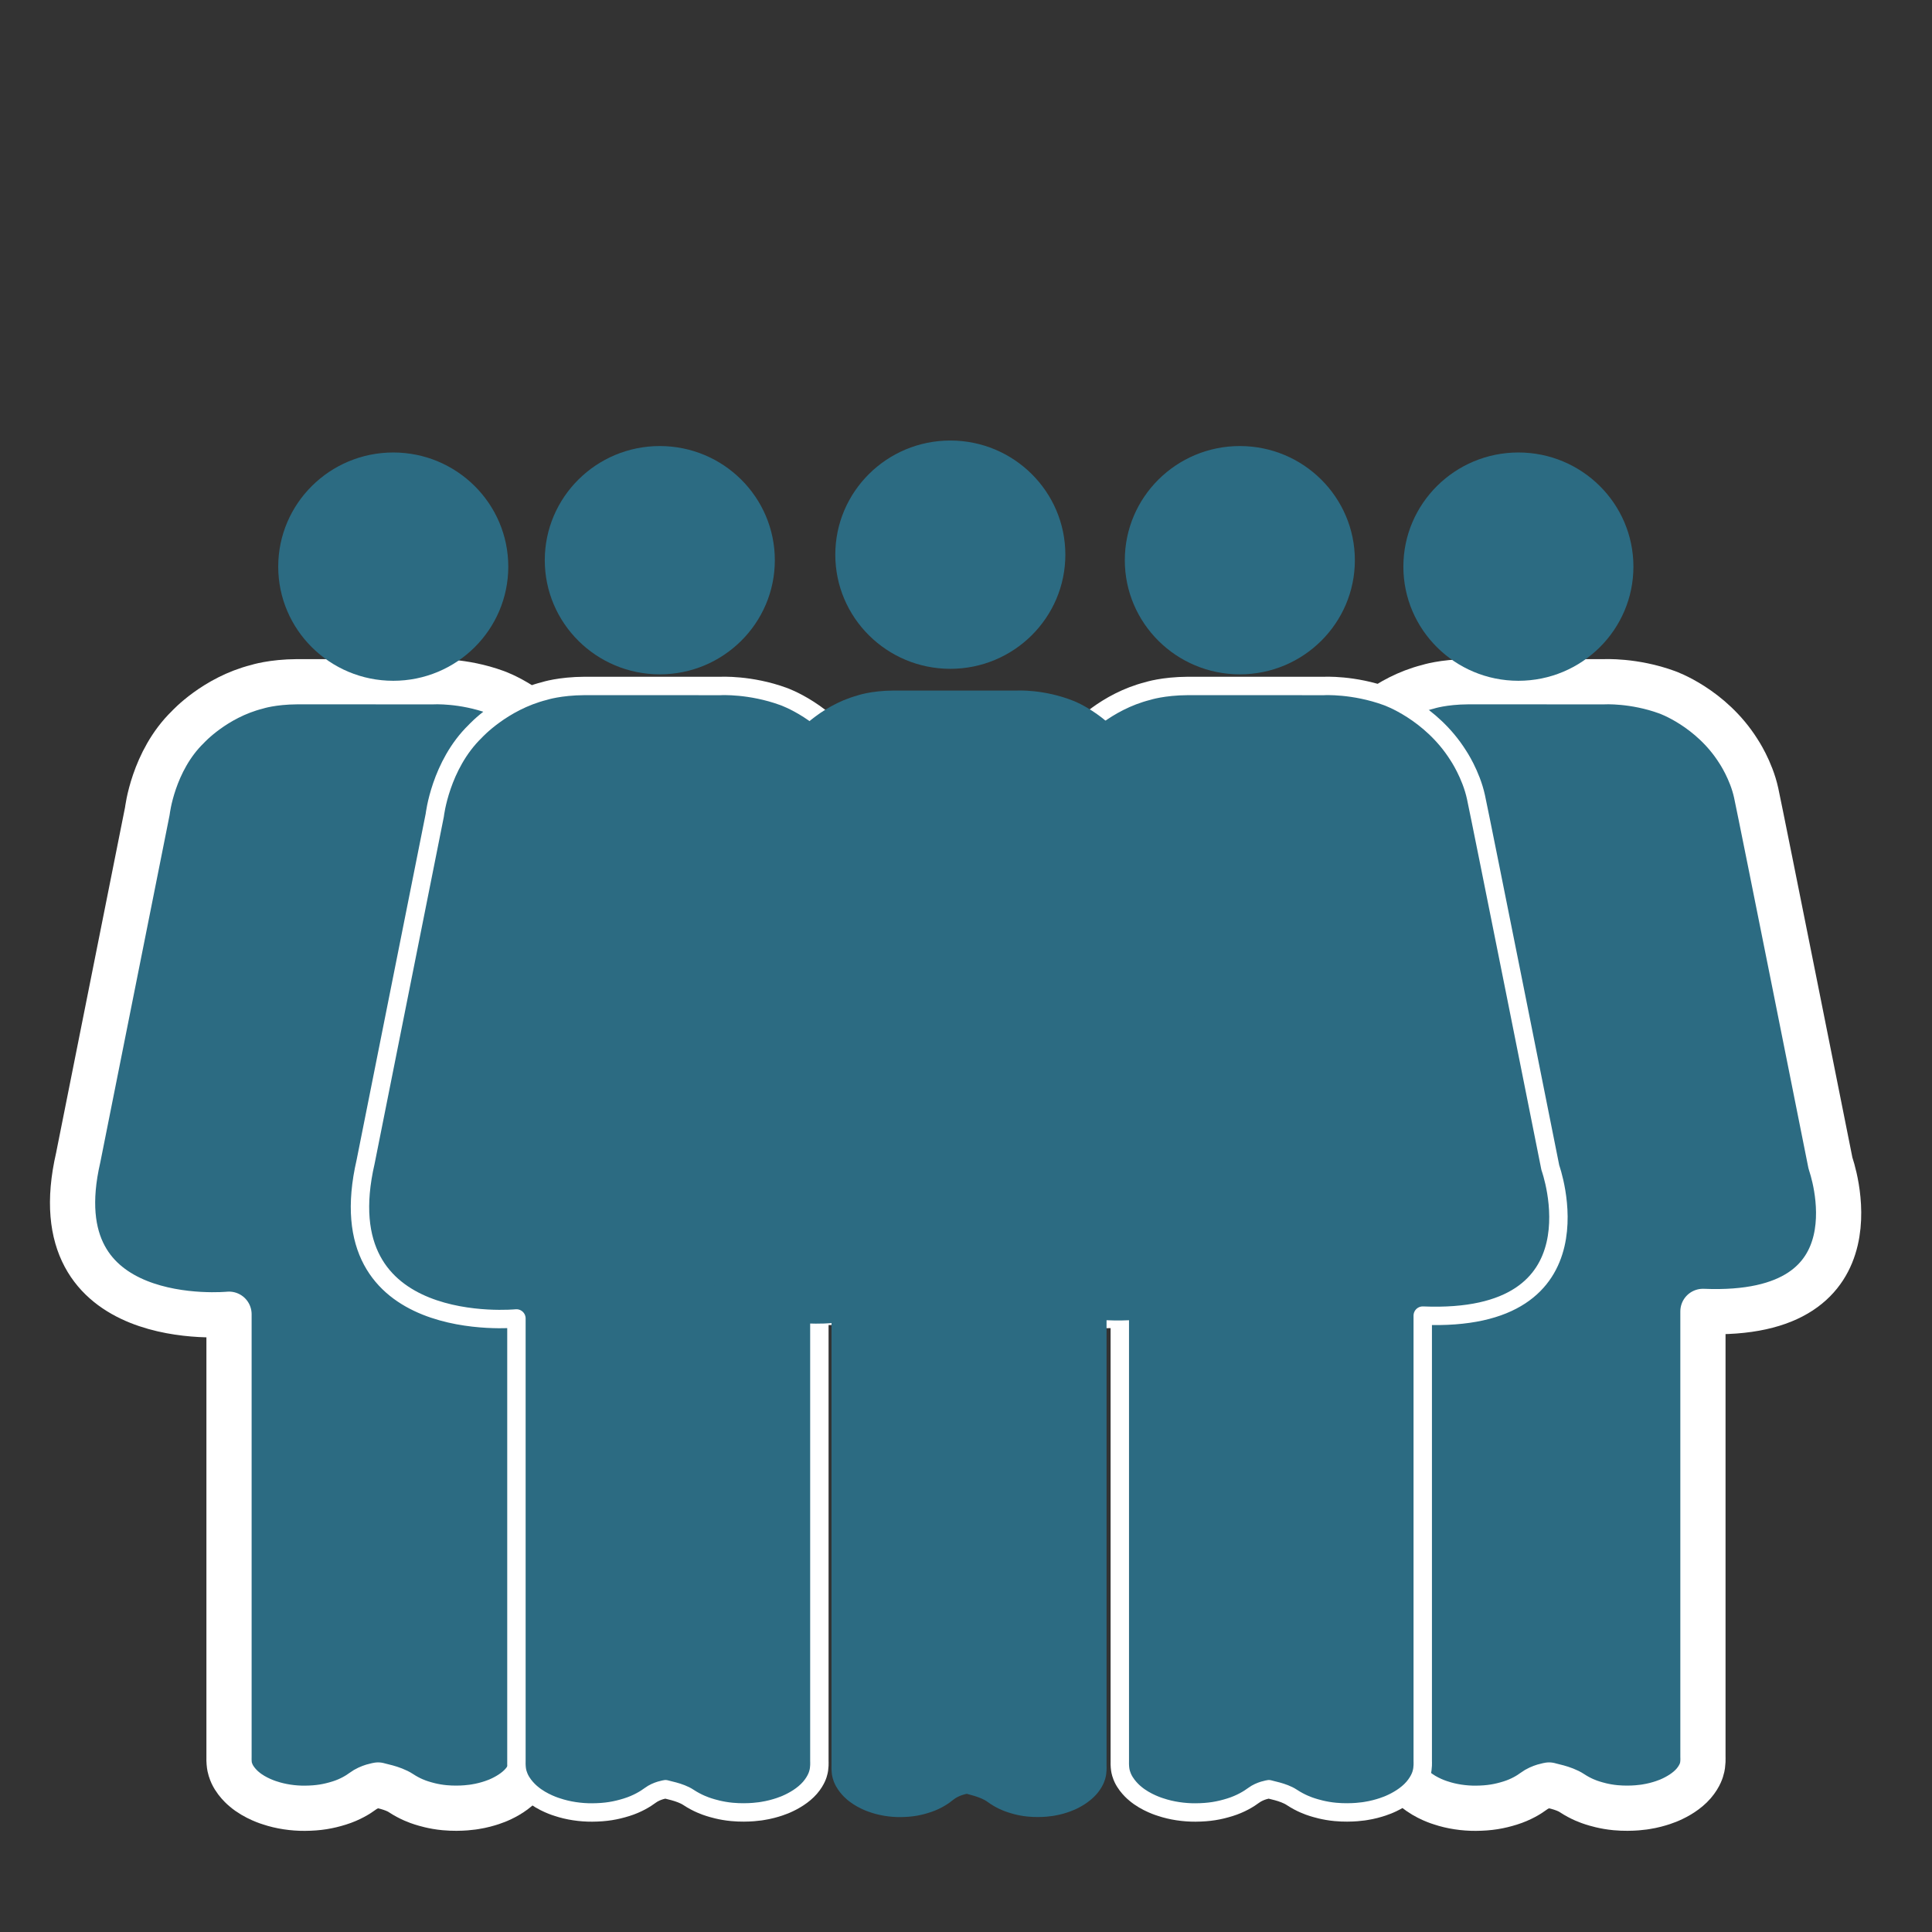
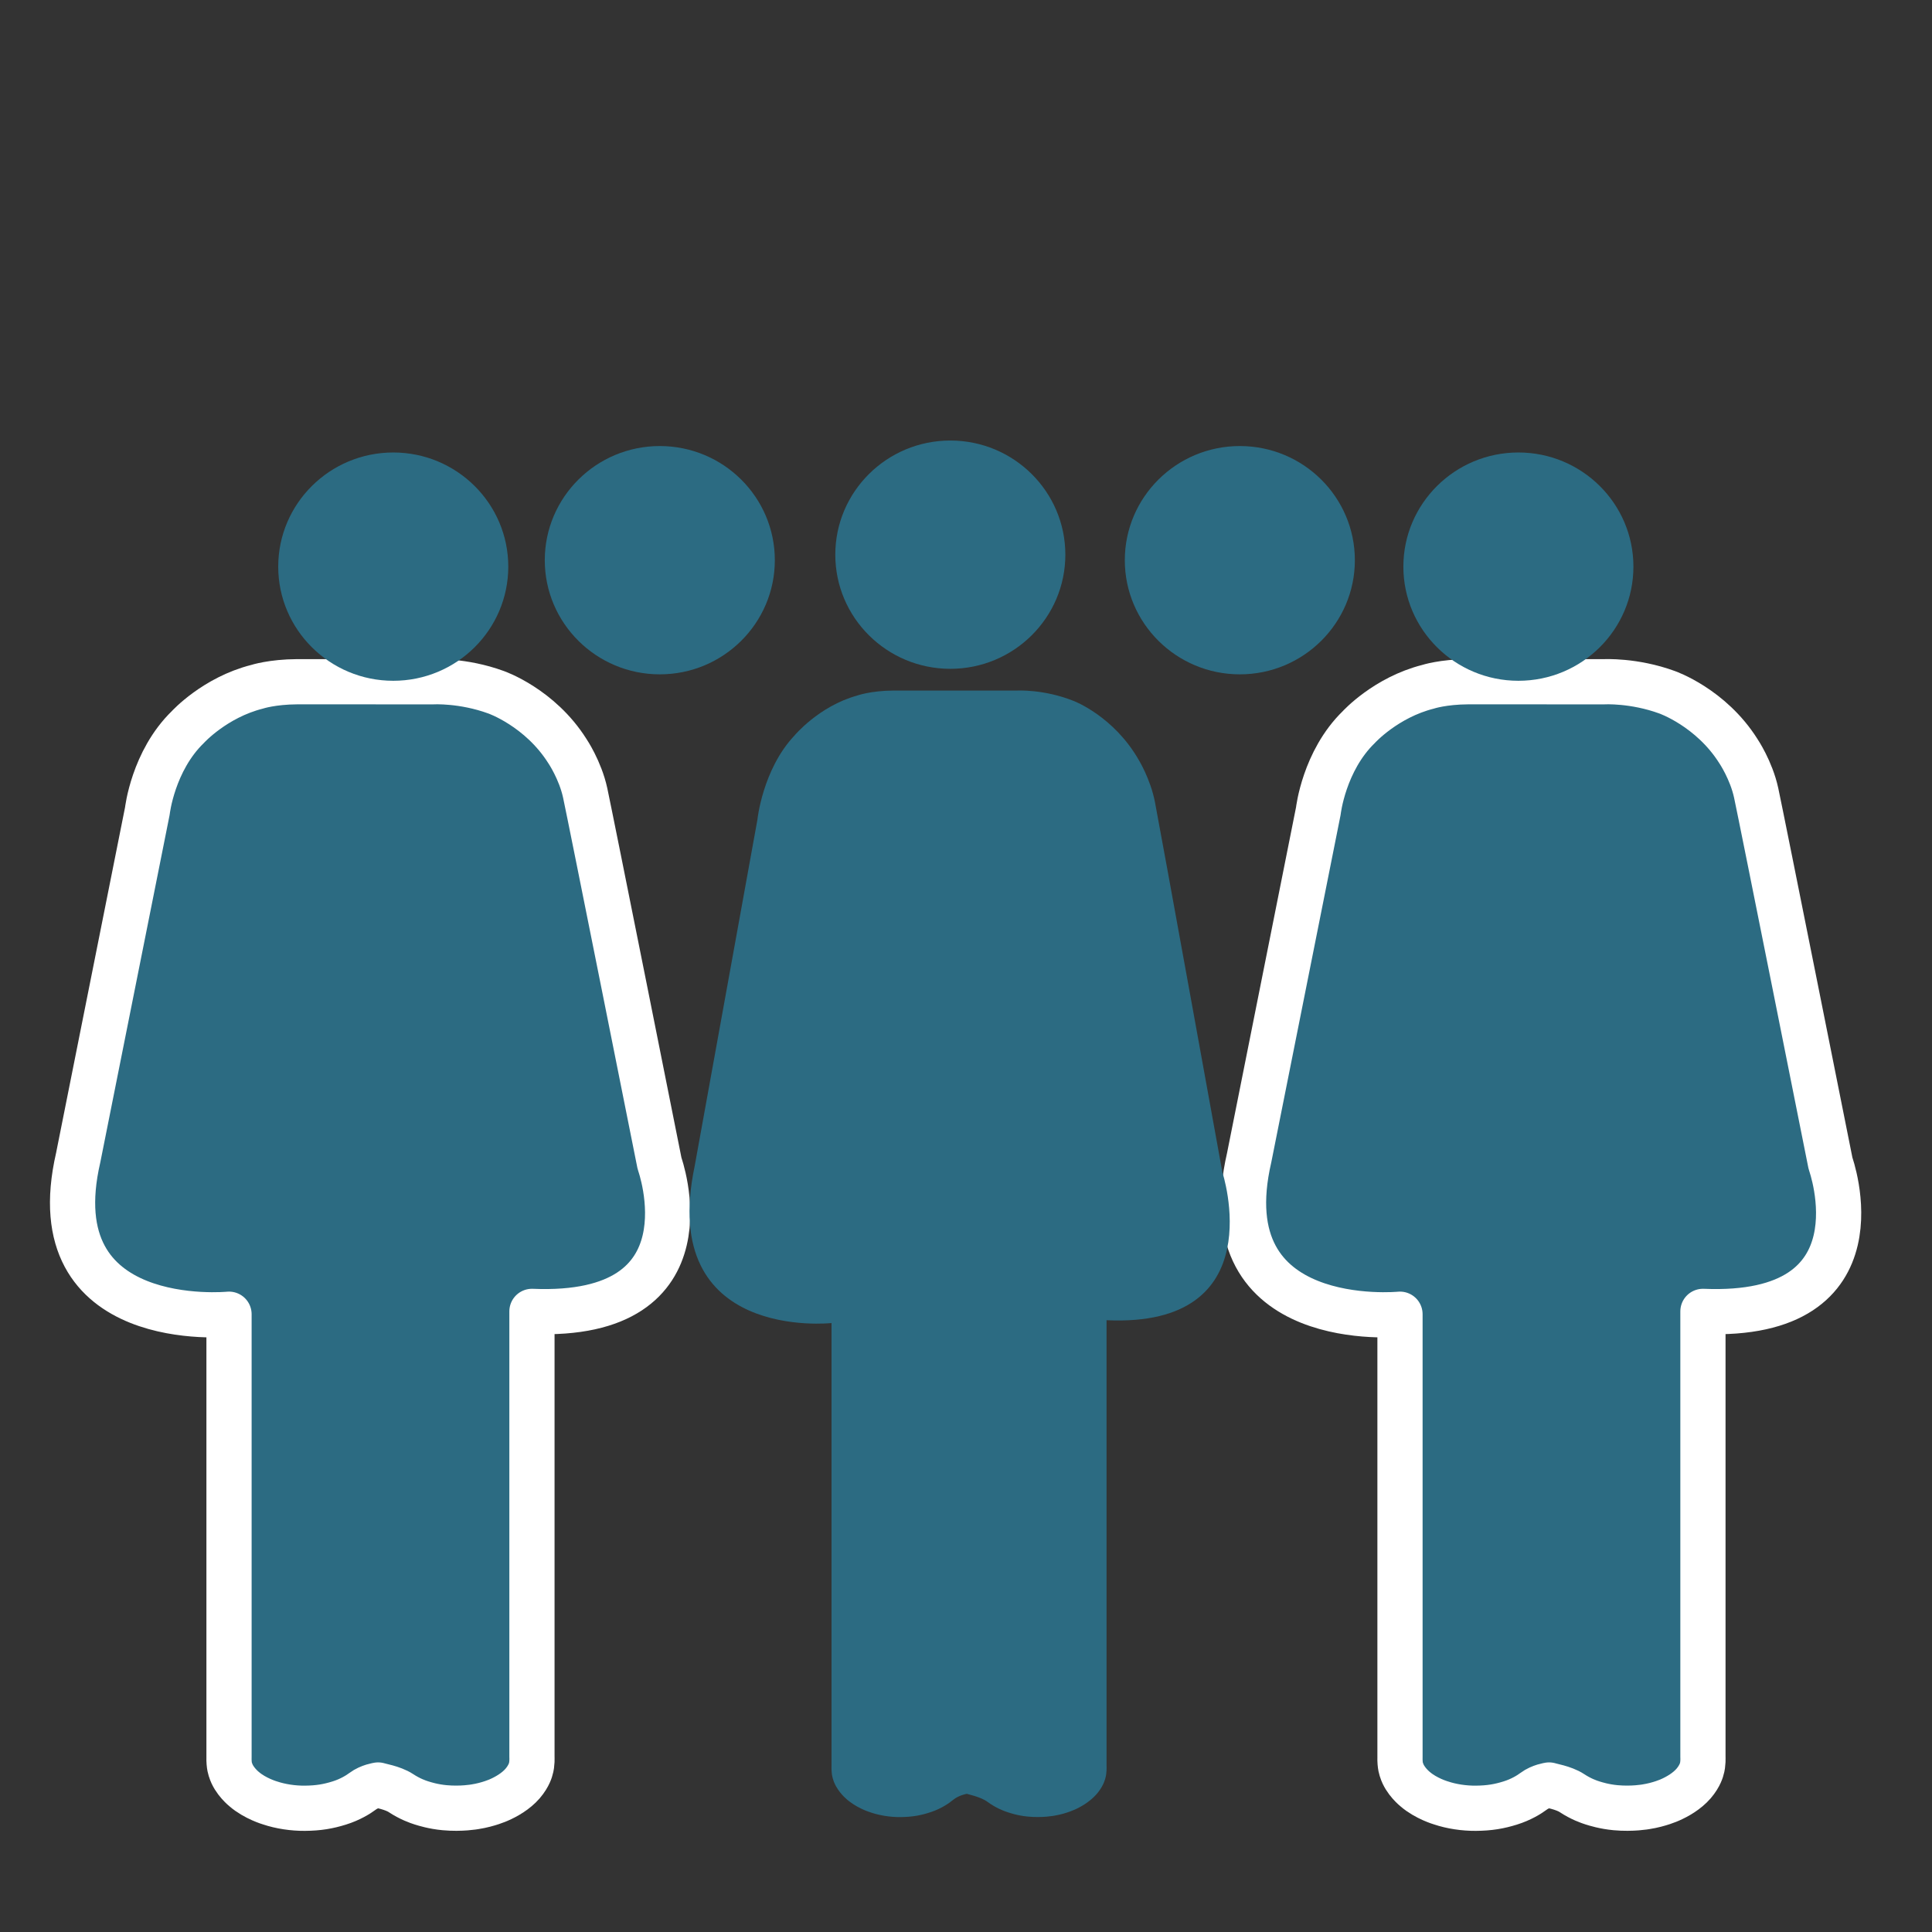
<svg xmlns="http://www.w3.org/2000/svg" id="original_shape" viewBox="0 0 2100 2100">
  <rect x="0" y="0" width="2100" height="2100" fill="#333333" stroke="none" />
  <defs>
    <style>.cls-1{stroke-width:49.14px;}.cls-1,.cls-2,.cls-3{fill:#2c6b82;fill-rule:evenodd;}.cls-1,.cls-3{stroke:#fff;stroke-linecap:round;stroke-linejoin:round;}.cls-2,.cls-4{stroke-width:0px;}.cls-4{fill:none;}.cls-3{stroke-width:20px;}</style>
  </defs>
  <rect class="cls-4" x="1990.18" y="-2257.6" width="2375.19" height="2375.19" />
  <path class="cls-1" d="m1683.78,1940.23s-9.4,1.27-16.67,6.71c-4.97,3.72-13.86,9.23-25.67,12.89-11.74,3.64-22.24,5.56-37.39,5.67-12.66.09-26.19-1.9-37.92-5.85,0,0-16.05-4.65-27.97-14.98,0,0-11.2-8.88-14.72-20.69,0,0-2.01-4.47-1.71-14.34v-481.14s-208.02,20.73-163.91-170.32l75.16-376.71s6.06-54.36,44.03-91.22c0,0,29.25-32.17,75.31-43.78,0,0,16.21-5.31,43.49-5.46l147.83.04s32.12-1.85,68.41,11.41c0,0,47.55,16.46,77.46,63.92,0,0,13.93,20.54,19.36,45.45,5.43,24.91,80.83,402.79,80.83,402.79,0,0,61.15,169.12-138.69,160.81v484.42s.45,7.62-1.34,13.07c0,0-1.5,7.23-8.88,15.76-7.23,8.35-17.65,14.32-25.93,17.89,0,0-11.09,5.04-25.81,7.31,0,0-14.69,2.71-32.99,1.01-12.31-1.14-21.64-4.1-25.15-5.2-3.54-1.11-12.47-4.15-22.38-10.71-8.91-5.89-24.34-8.32-24.75-8.77h0Z" />
  <path class="cls-2" d="m1650.43,491.83c69,0,125.03,55.6,125.03,124.08s-56.02,124.07-125.03,124.07-125.03-55.6-125.03-124.07,56.02-124.08,125.03-124.08h0Z" />
-   <path class="cls-3" d="m1379.22,1944.82s-9.41,1.27-16.67,6.71c-4.97,3.72-13.87,9.23-25.67,12.89-11.74,3.64-22.23,5.56-37.38,5.67-12.66.09-26.19-1.9-37.92-5.85,0,0-16.05-4.65-27.97-14.98,0,0-11.19-8.88-14.72-20.69,0,0-2.01-4.47-1.71-14.34v-481.14s-208.02,20.73-163.91-170.32l75.16-376.71s6.06-54.36,44.03-91.22c0,0,29.24-32.17,75.31-43.78,0,0,16.21-5.31,43.49-5.46l147.83.04s32.12-1.85,68.41,11.41c0,0,47.55,16.46,77.46,63.92,0,0,13.93,20.54,19.35,45.45,5.43,24.91,80.83,402.79,80.83,402.79,0,0,61.15,169.12-138.69,160.81v484.42s.45,7.62-1.34,13.07c0,0-1.5,7.23-8.88,15.76-7.23,8.35-17.65,14.32-25.93,17.89,0,0-11.09,5.04-25.81,7.31,0,0-14.69,2.71-32.99,1.01-12.31-1.14-21.63-4.1-25.15-5.2-3.54-1.11-12.47-4.15-22.38-10.71-8.91-5.89-24.34-8.32-24.75-8.77h0Z" />
  <path class="cls-2" d="m1347.65,484.83c69,0,125.03,55.6,125.03,124.08s-56.02,124.07-125.03,124.07-125.03-55.6-125.03-124.07,56.02-124.08,125.03-124.08h0Z" />
  <path class="cls-1" d="m410.97,1940.23s-9.41,1.27-16.67,6.71c-4.97,3.72-13.87,9.23-25.67,12.89-11.74,3.64-22.23,5.56-37.38,5.67-12.66.09-26.19-1.9-37.92-5.85,0,0-16.05-4.65-27.97-14.98,0,0-11.2-8.88-14.72-20.69,0,0-2.01-4.47-1.71-14.34v-481.14s-208.02,20.73-163.91-170.32l75.16-376.71s6.06-54.36,44.03-91.22c0,0,29.24-32.17,75.31-43.78,0,0,16.21-5.31,43.49-5.46l147.83.04s32.12-1.85,68.41,11.41c0,0,47.55,16.46,77.46,63.92,0,0,13.93,20.54,19.35,45.45,5.43,24.91,80.83,402.79,80.83,402.79,0,0,61.15,169.12-138.69,160.81v484.42s.45,7.62-1.34,13.07c0,0-1.5,7.23-8.88,15.76-7.23,8.35-17.65,14.32-25.93,17.89,0,0-11.09,5.04-25.81,7.31,0,0-14.69,2.71-32.99,1.01-12.31-1.14-21.63-4.1-25.15-5.2-3.54-1.11-12.47-4.15-22.38-10.71-8.91-5.89-24.34-8.32-24.75-8.77h0Z" />
  <path class="cls-2" d="m427.45,491.83c69,0,125.03,55.6,125.03,124.08s-56.02,124.07-125.03,124.07-125.03-55.6-125.03-124.07,56.02-124.08,125.03-124.08h0Z" />
-   <path class="cls-3" d="m723.38,1944.82s-9.4,1.27-16.67,6.71c-4.97,3.72-13.87,9.23-25.67,12.89-11.74,3.64-22.24,5.56-37.39,5.67-12.66.09-26.19-1.9-37.92-5.85,0,0-16.05-4.65-27.97-14.98,0,0-11.2-8.88-14.72-20.69,0,0-2.01-4.47-1.71-14.34v-481.14s-208.02,20.73-163.91-170.32l75.16-376.71s6.06-54.36,44.03-91.22c0,0,29.25-32.17,75.31-43.78,0,0,16.21-5.31,43.49-5.46l147.83.04s32.12-1.85,68.41,11.41c0,0,47.55,16.46,77.46,63.92,0,0,13.93,20.54,19.36,45.45,5.43,24.91,80.83,402.79,80.83,402.79,0,0,61.15,169.12-138.69,160.81v484.42s.45,7.62-1.34,13.07c0,0-1.5,7.23-8.88,15.76-7.23,8.35-17.65,14.32-25.93,17.89,0,0-11.09,5.04-25.81,7.31,0,0-14.69,2.71-32.99,1.01-12.31-1.14-21.64-4.1-25.15-5.2-3.54-1.11-12.47-4.15-22.38-10.71-8.91-5.89-24.34-8.32-24.75-8.77h0Z" />
  <path class="cls-2" d="m717.18,484.83c69,0,125.03,55.6,125.03,124.08s-56.02,124.07-125.03,124.07-125.03-55.6-125.03-124.07,56.02-124.08,125.03-124.08h0Z" />
  <path class="cls-2" d="m1050.95,1949.82s-8.54,1.27-15.14,6.71c-4.51,3.72-12.59,9.23-23.31,12.89-10.66,3.64-20.19,5.56-33.94,5.67-11.49.09-23.77-1.9-34.43-5.85,0,0-14.57-4.65-25.39-14.98,0,0-10.16-8.88-13.36-20.69,0,0-1.83-4.47-1.55-14.34v-481.14s-188.85,20.73-148.8-170.32l68.23-376.71s5.5-54.36,39.98-91.22c0,0,26.55-32.17,68.37-43.78,0,0,14.72-5.31,39.49-5.46l134.21.04s29.16-1.85,62.1,11.41c0,0,43.17,16.46,70.32,63.92,0,0,12.64,20.54,17.57,45.45,4.93,24.91,73.38,402.79,73.38,402.79,0,0,55.51,169.12-125.91,160.81v484.42s.41,7.62-1.21,13.07c0,0-1.36,7.23-8.06,15.76-6.57,8.35-16.02,14.32-23.54,17.89,0,0-10.07,5.04-23.43,7.31,0,0-13.33,2.71-29.95,1.01-11.18-1.14-19.64-4.1-22.84-5.2-3.21-1.11-11.32-4.15-20.32-10.71-8.09-5.89-22.1-8.32-22.47-8.77h0Z" />
  <path class="cls-2" d="m1032.96,478.83c69,0,125.03,55.6,125.03,124.08s-56.02,124.07-125.03,124.07-125.03-55.6-125.03-124.07,56.02-124.08,125.03-124.08h0Z" />
</svg>